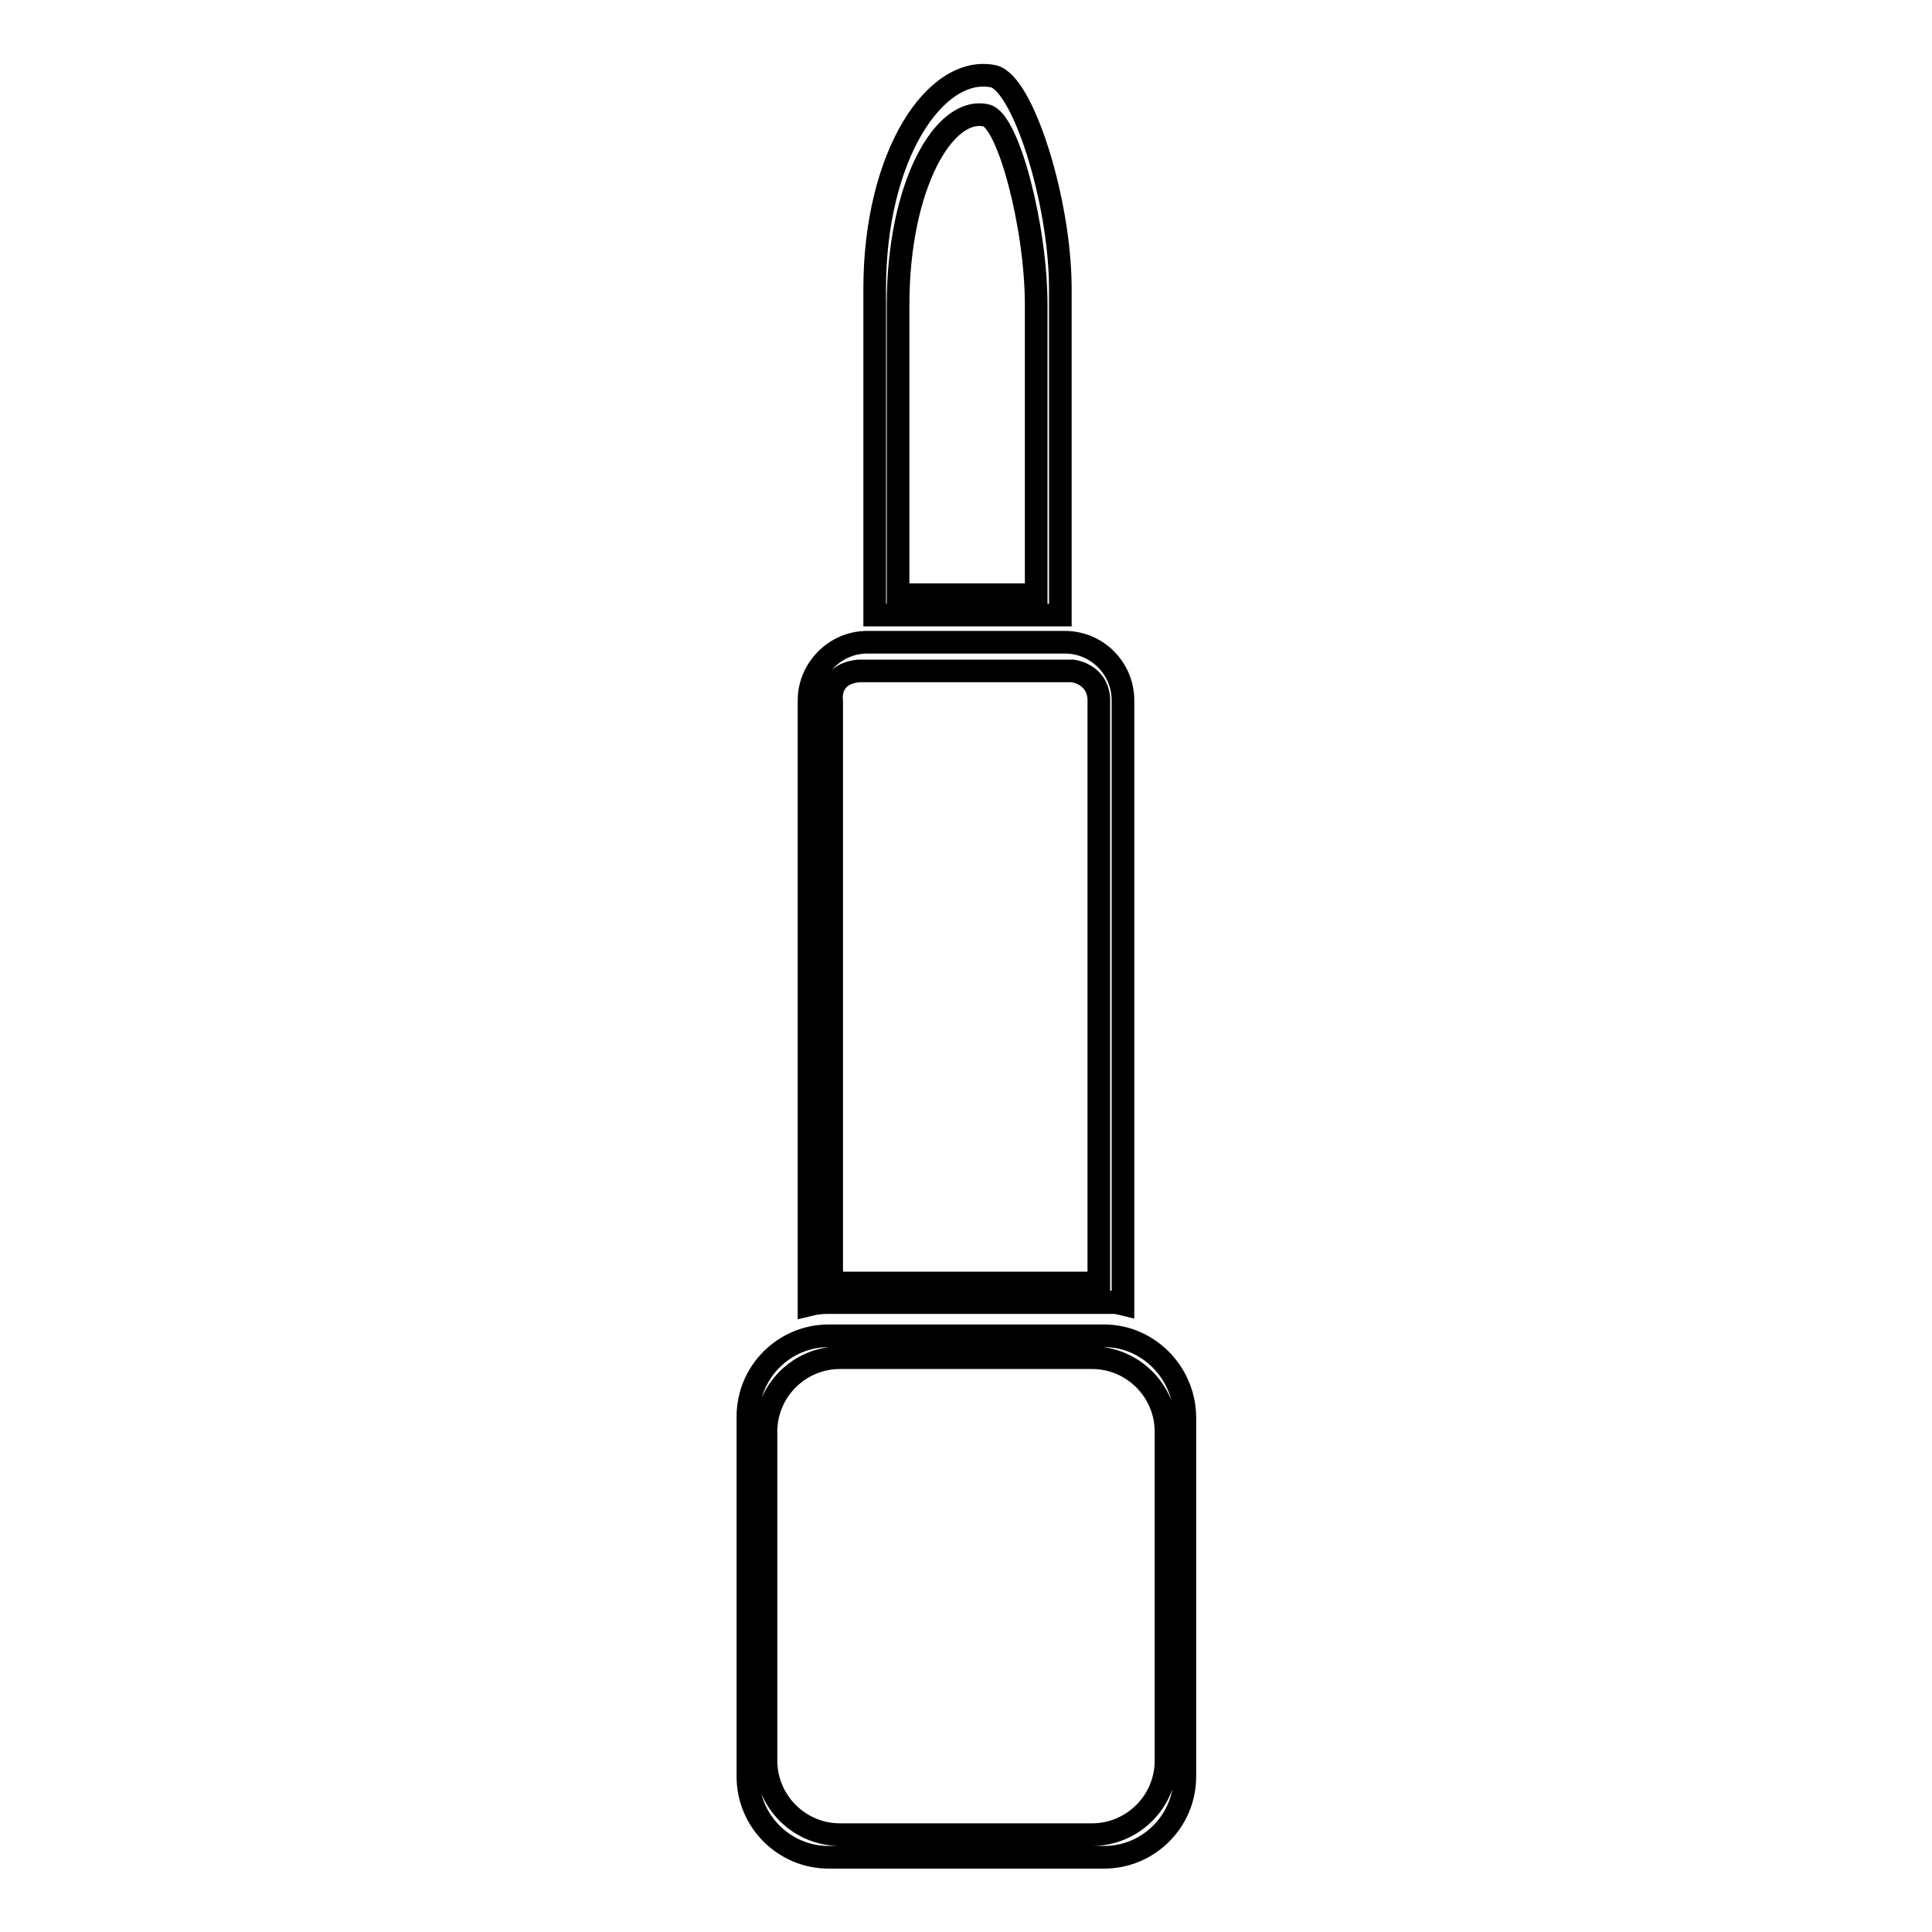
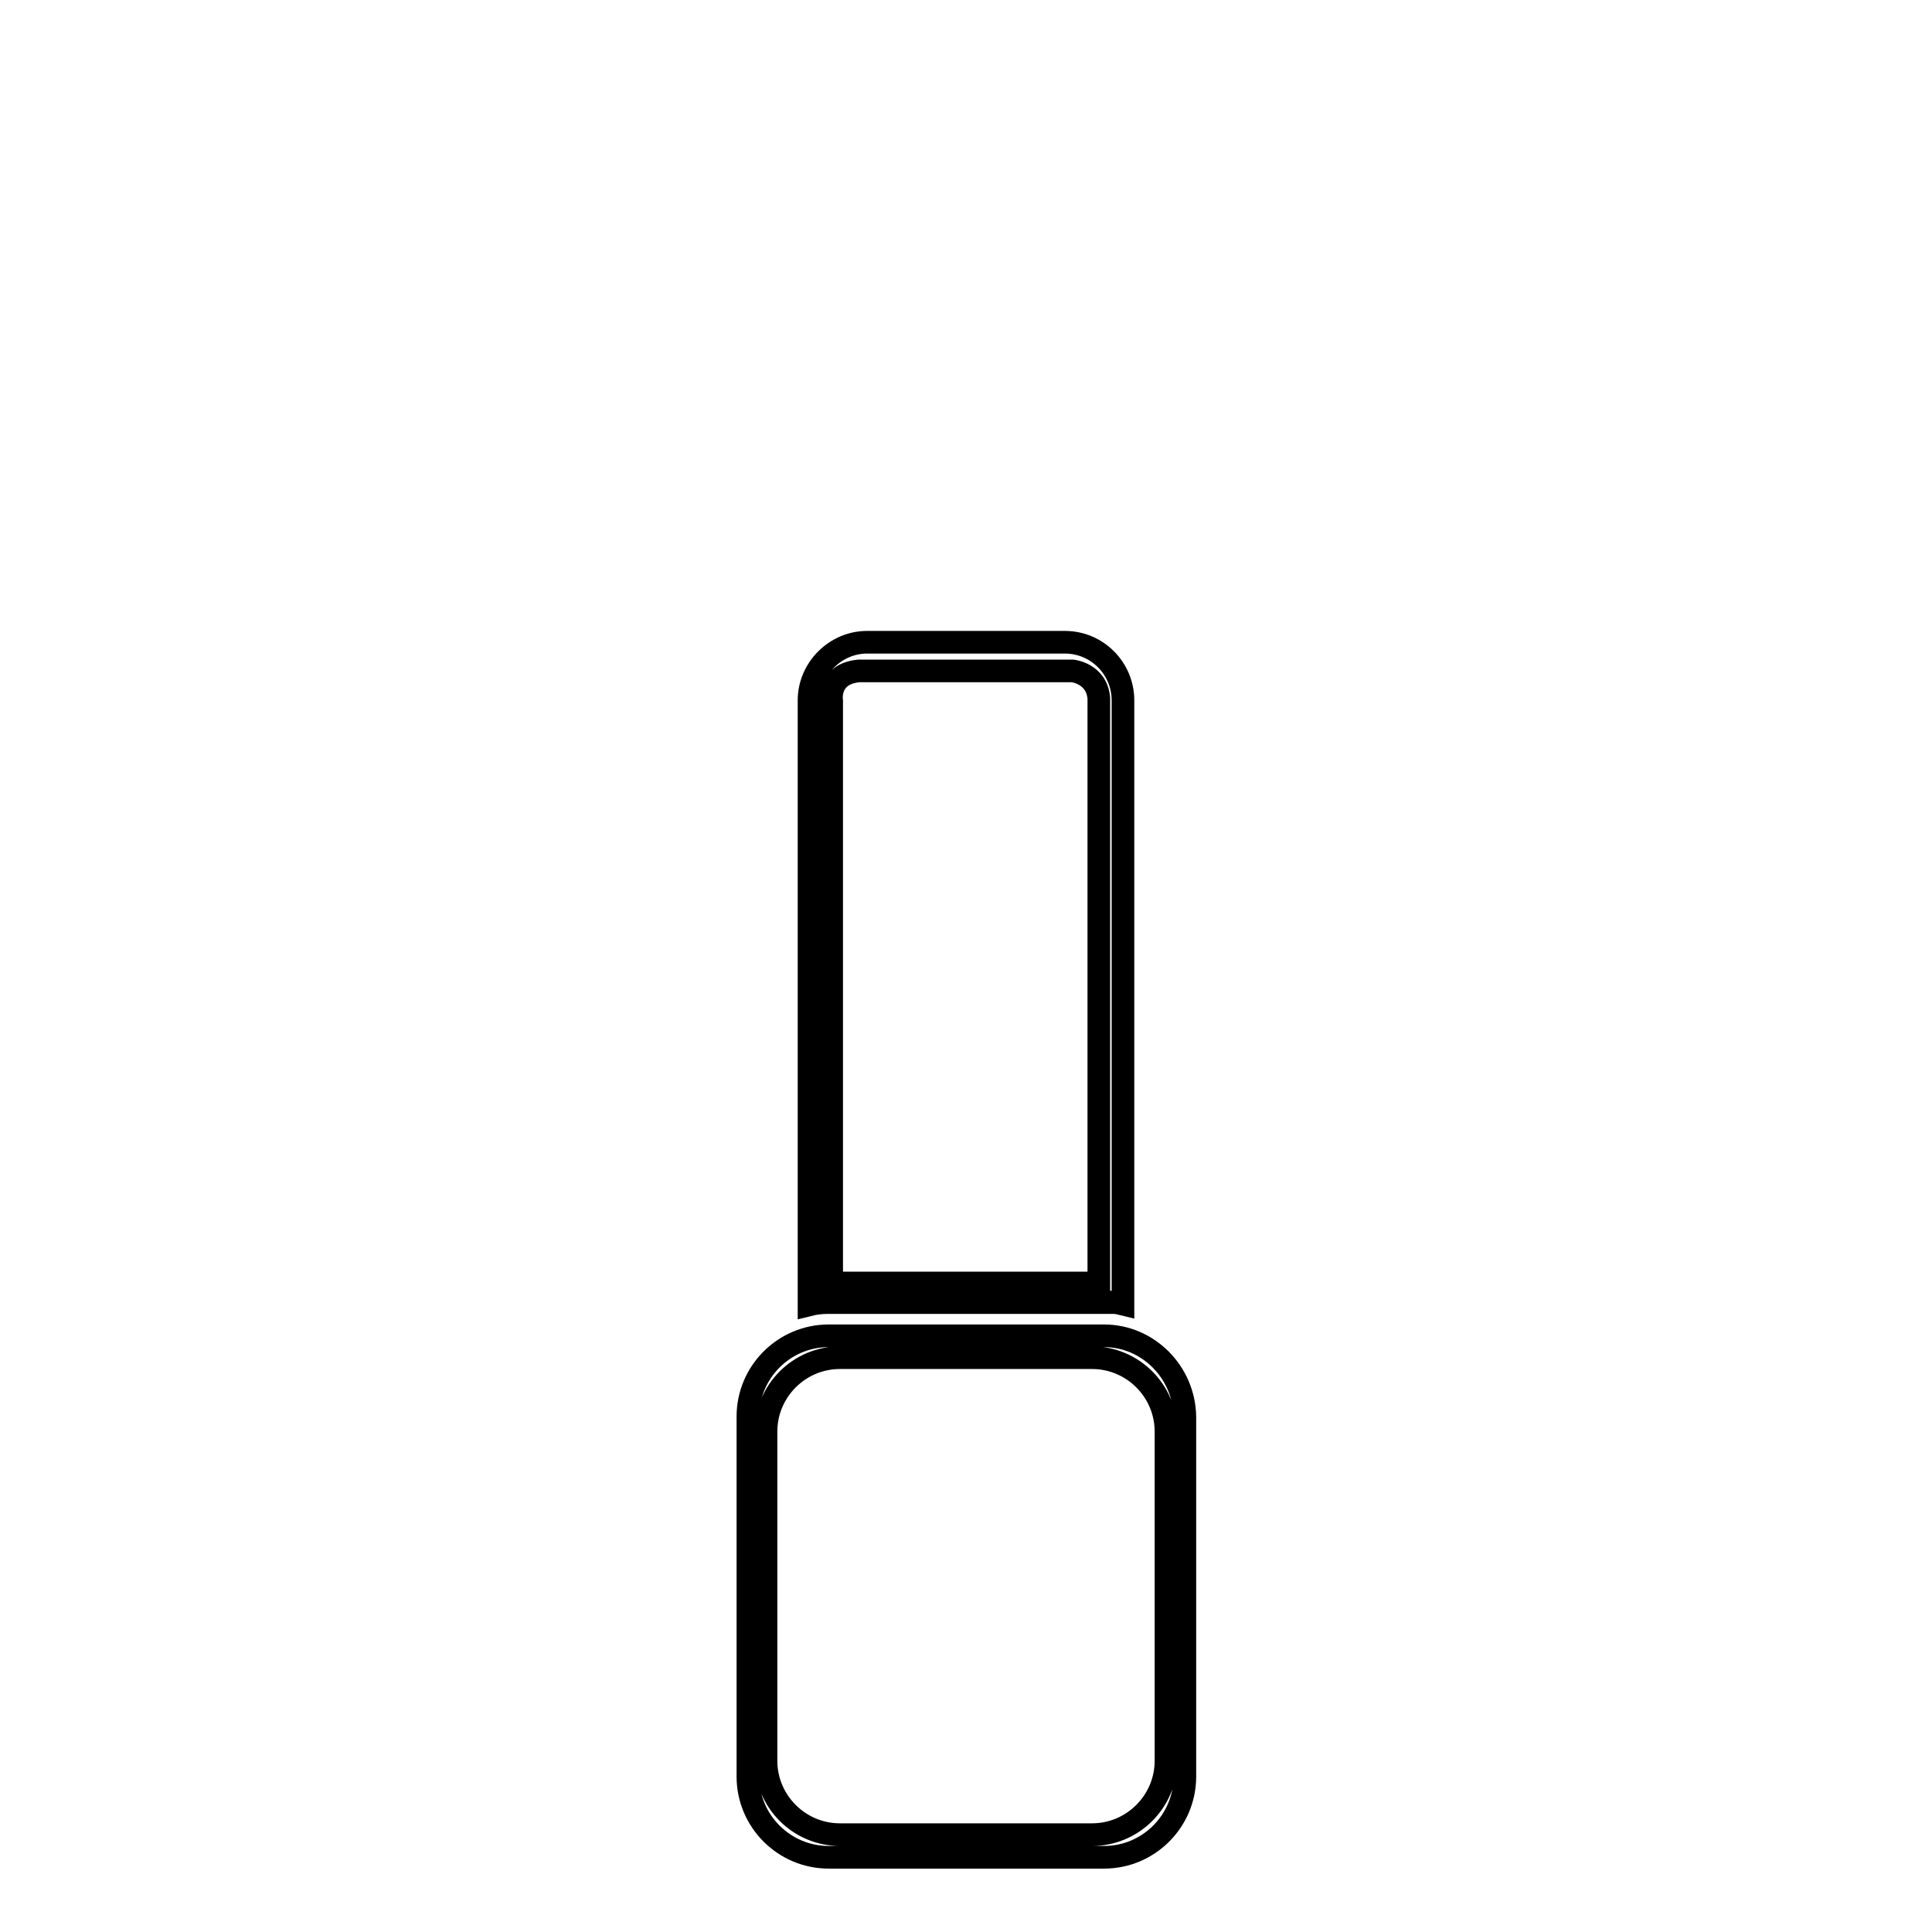
<svg xmlns="http://www.w3.org/2000/svg" version="1.1" x="0px" y="0px" viewBox="0 0 256 256" enable-background="new 0 0 256 256" xml:space="preserve">
  <g>
    <g>
      <path stroke-width="3" fill-opacity="0" stroke="#000000" d="M146.3,177h-36.5c-5.9,0-10.7,4.8-10.7,10.7v47.7c0,5.9,4.8,10.7,10.7,10.7h36.5c5.9,0,10.7-4.8,10.7-10.7v-47.7C156.9,181.8,152.1,177,146.3,177z M154.5,233.3c0,5.4-4.4,9.8-9.8,9.8h-33.4c-5.4,0-9.8-4.4-9.8-9.8v-43.6c0-5.4,4.4-9.8,9.8-9.8h33.4c5.4,0,9.8,4.4,9.8,9.8V233.3z" />
-       <path stroke-width="3" fill-opacity="0" stroke="#000000" d="M140.5,38.3c0-11.7-5-27.4-8.9-28.2c-7.6-1.5-15.7,10.4-15.7,28.2v43.2h24.6V38.3z M137.3,78.8H119V40.4c0-15.8,6.1-26.4,11.7-25.1c2.9,0.7,6.6,14.7,6.6,25.1L137.3,78.8L137.3,78.8z" />
      <path stroke-width="3" fill-opacity="0" stroke="#000000" d="M146.3,172.5c0.9,0,1.7,0.1,2.5,0.3V92.8c0-4.2-3.4-7.7-7.7-7.7h-26.2c-4.2,0-7.7,3.5-7.7,7.7v80.1c0.8-0.2,1.6-0.3,2.5-0.3H146.3z M113.8,88.9h28.3c0,0,3.2,0.3,3.5,3.6V170h-35.4V92.9C110.2,92.9,109.6,89.3,113.8,88.9z" />
    </g>
  </g>
</svg>